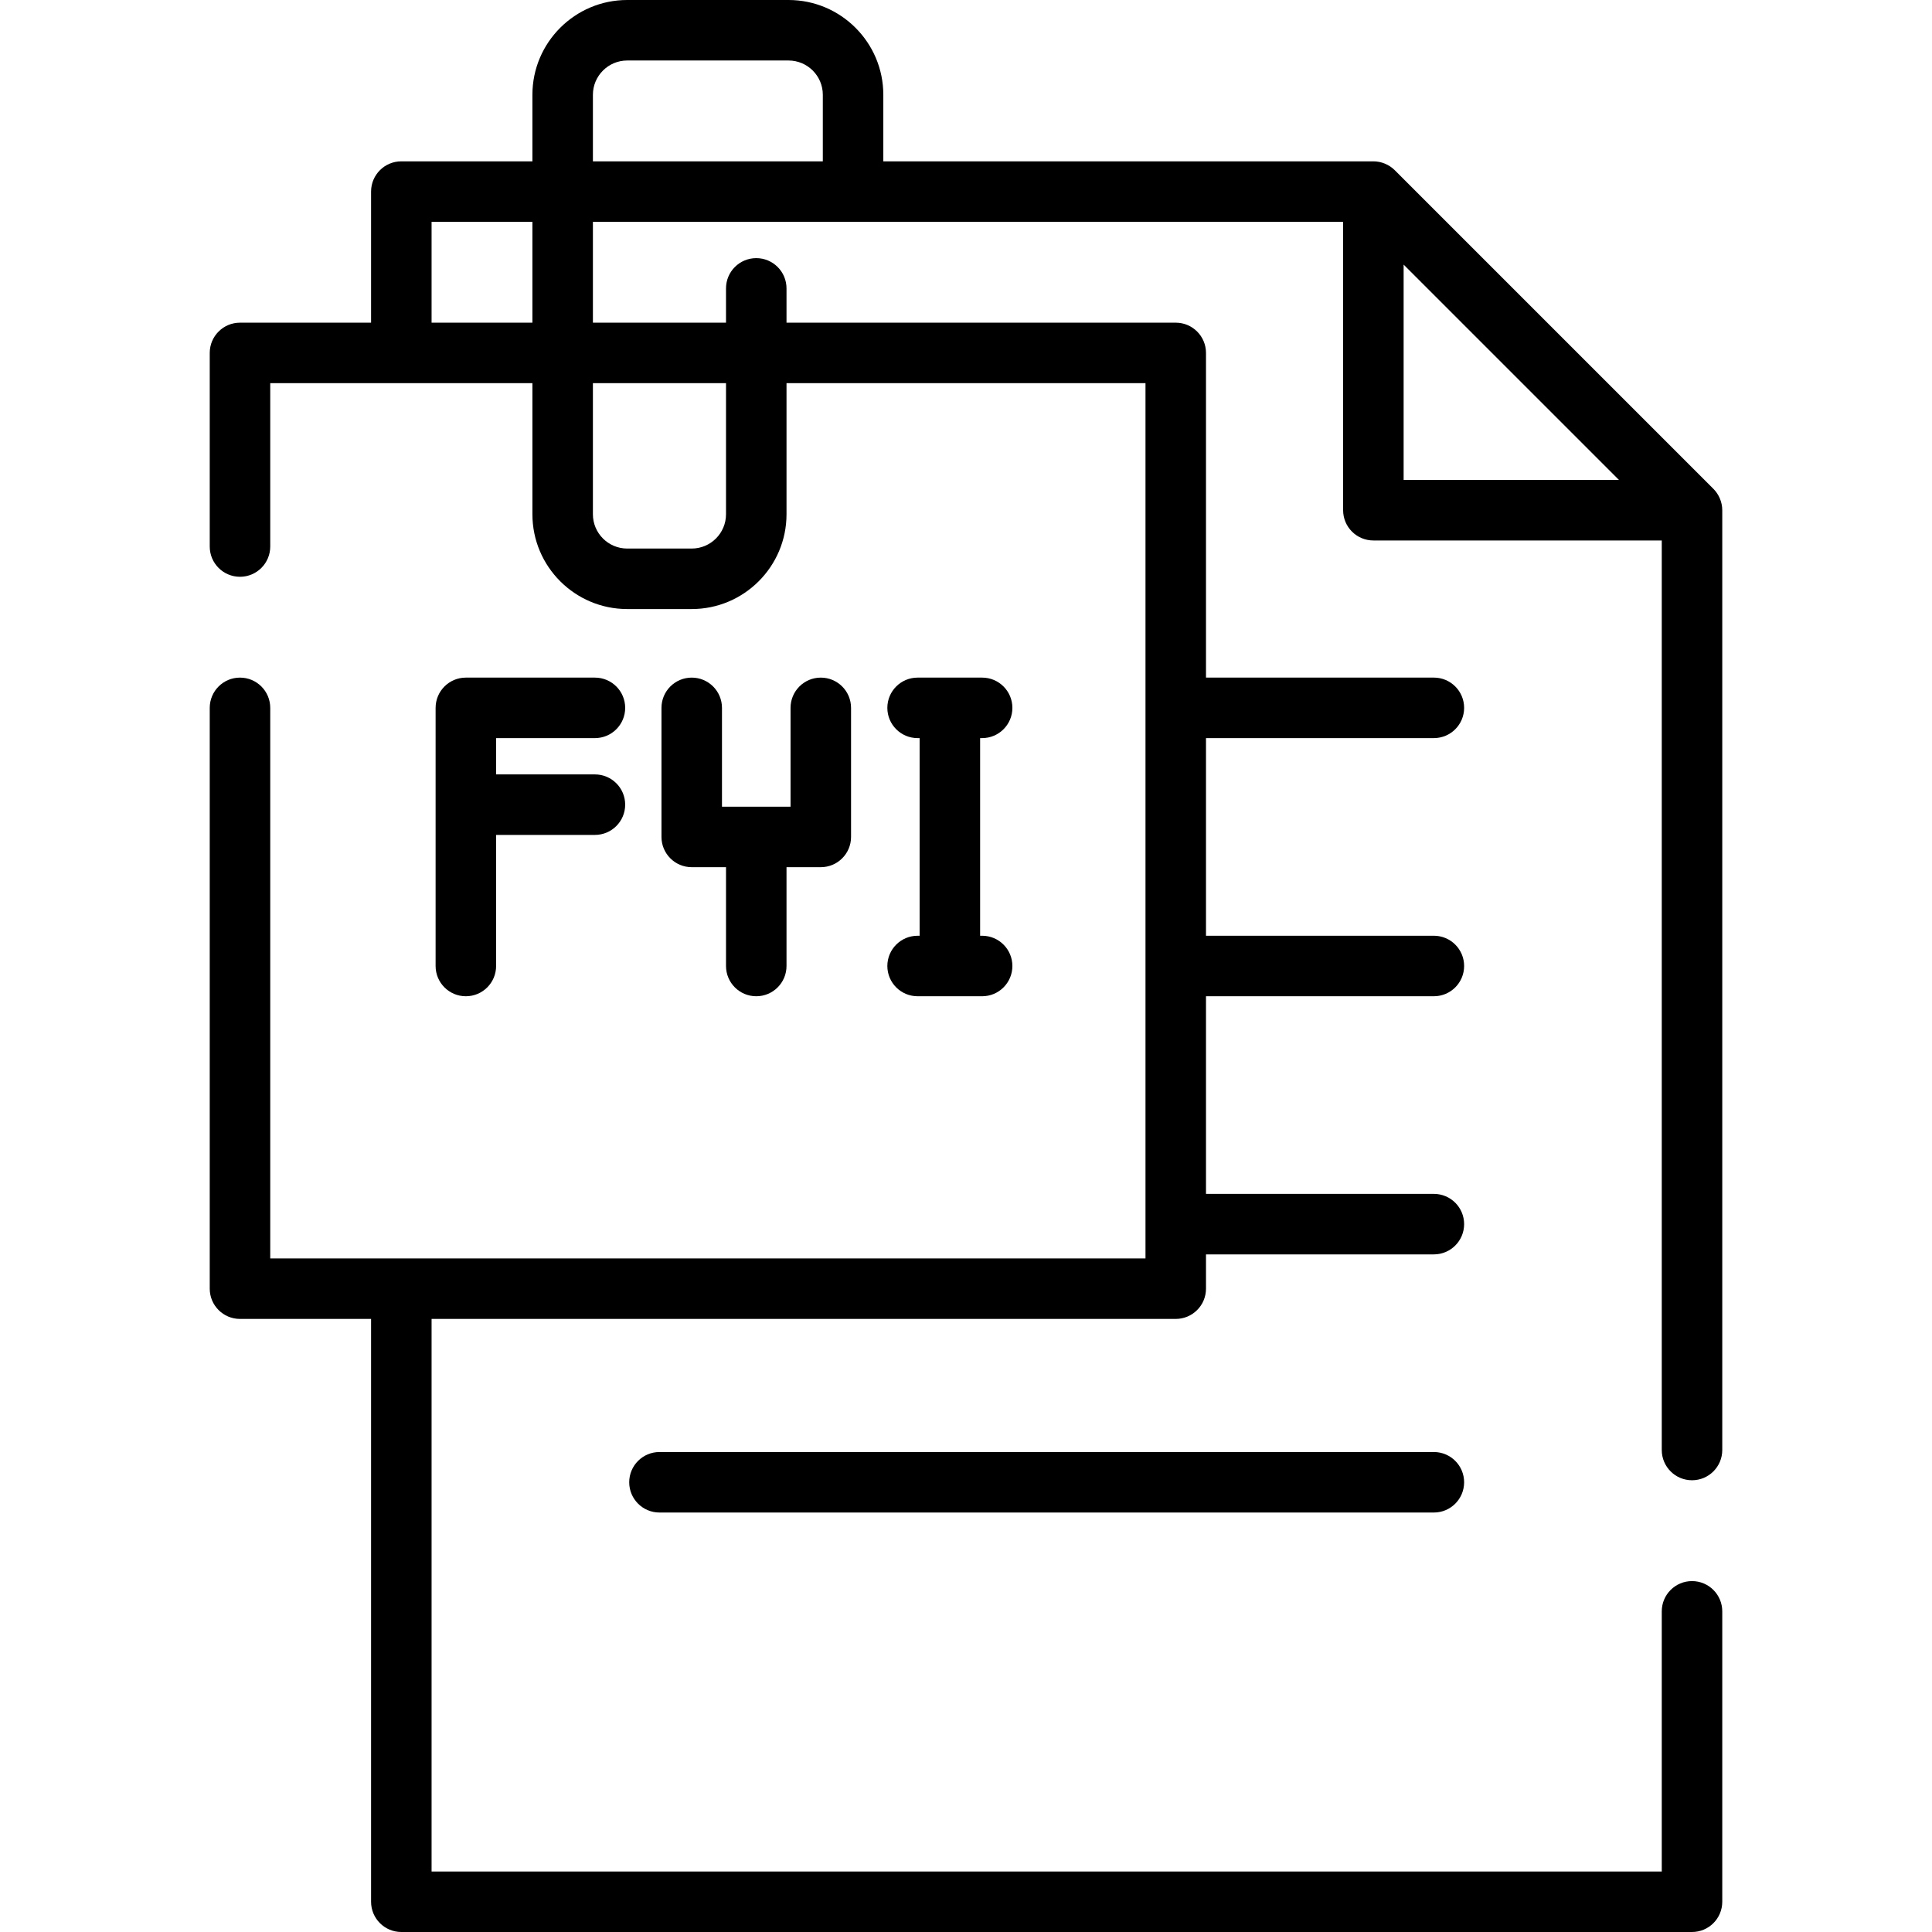
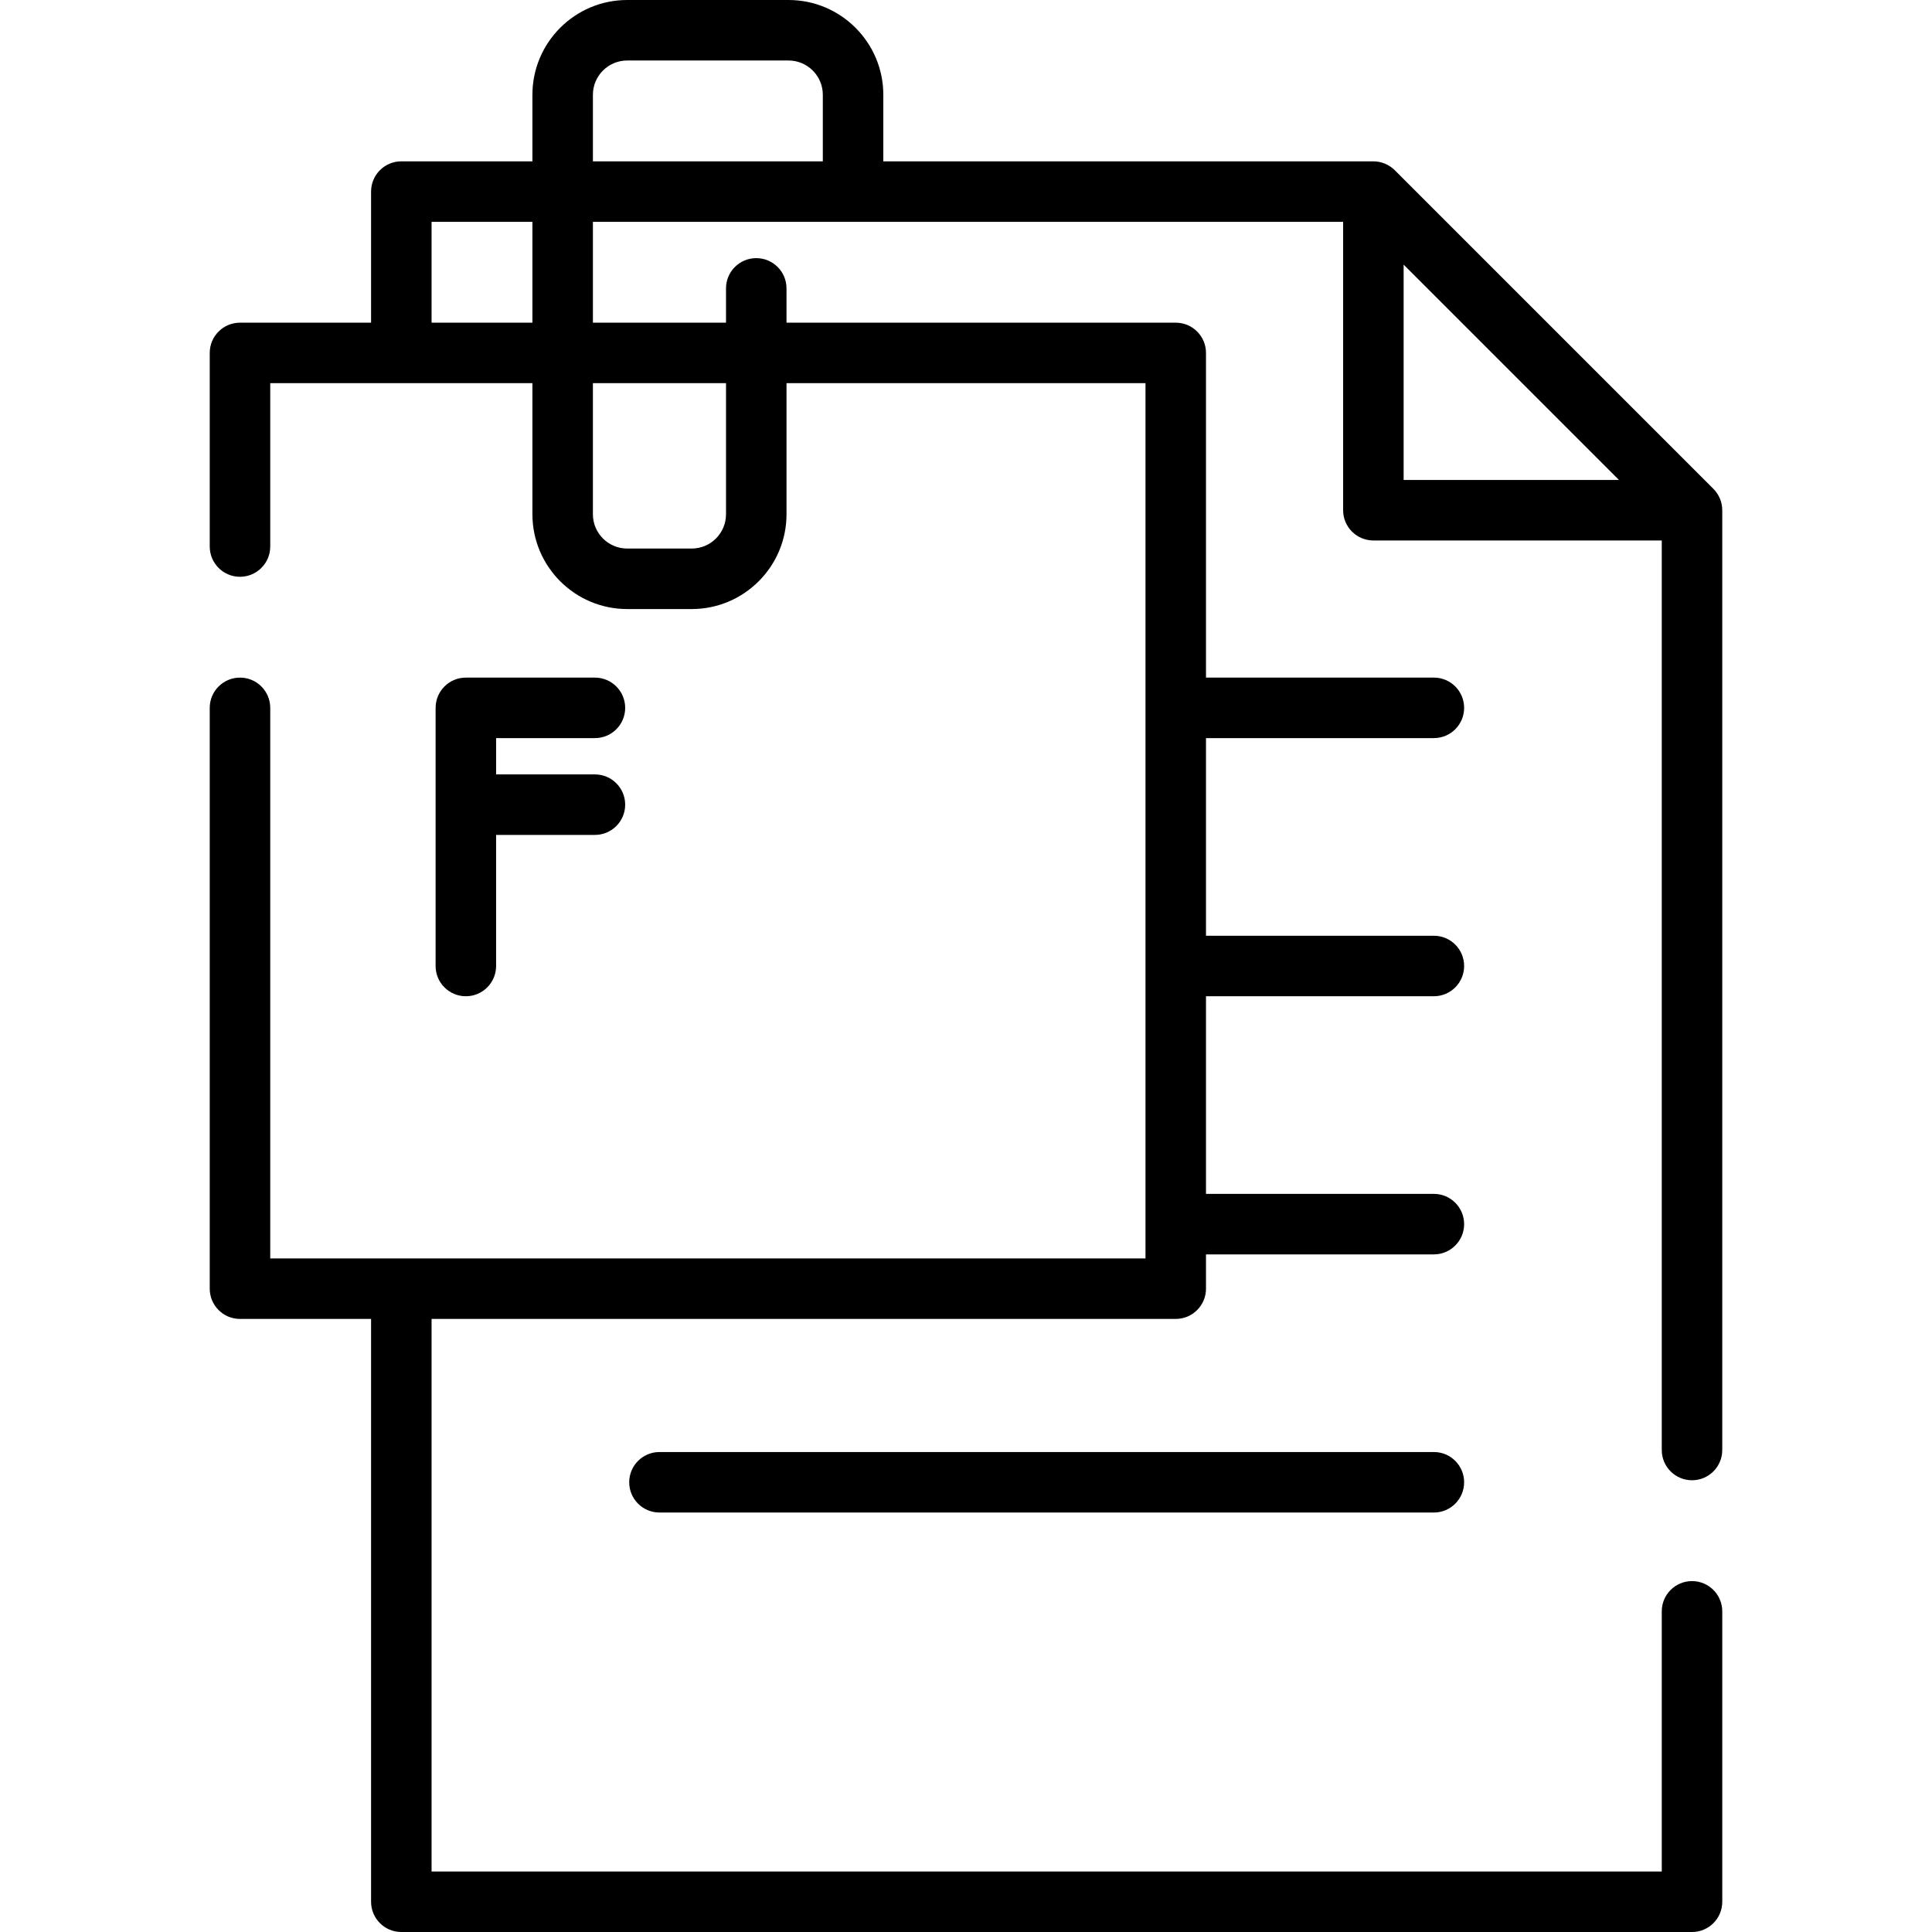
<svg xmlns="http://www.w3.org/2000/svg" fill="#000000" height="800px" width="800px" version="1.1" id="Layer_1" viewBox="0 0 512 512" xml:space="preserve">
  <g>
    <g>
      <path d="M448.401,392.284c4.427,0,8.017-3.589,8.017-8.017V135.215c0-2.1-0.863-4.184-2.348-5.668l-84.443-84.443    c-1.486-1.486-3.568-2.348-5.668-2.348H234.088V25.119C234.088,11.268,222.819,0,208.969,0h-42.756    c-13.851,0-25.119,11.268-25.119,25.119v17.637h-34.739c-4.427,0-8.017,3.589-8.017,8.017v34.739H63.599    c-4.427,0-8.017,3.589-8.017,8.017v51.307c0,4.427,3.589,8.017,8.017,8.017s8.017-3.589,8.017-8.017v-43.29h69.478v34.739    c0,13.851,11.268,25.119,25.119,25.119h17.102c13.851,0,25.119-11.268,25.119-25.119v-34.739h95.132v231.95H71.616V187.591    c0-4.427-3.589-8.017-8.017-8.017s-8.017,3.589-8.017,8.017v153.921c0,4.427,3.589,8.017,8.017,8.017h34.739v154.455    c0,4.427,3.589,8.017,8.017,8.017h342.046c4.427,0,8.017-3.589,8.017-8.017v-76.96c0-4.427-3.589-8.017-8.017-8.017    c-4.427,0-8.017,3.589-8.017,8.017v68.944H114.372V349.528h197.211c4.427,0,8.017-3.589,8.017-8.017v-9.086h60.392    c4.427,0,8.017-3.589,8.017-8.017s-3.589-8.017-8.017-8.017h-60.392v-52.376h60.392c4.427,0,8.017-3.589,8.017-8.017    s-3.589-8.017-8.017-8.017h-60.392v-52.376h60.392c4.427,0,8.017-3.589,8.017-8.017s-3.589-8.017-8.017-8.017h-60.392V93.528    c0-4.427-3.589-8.017-8.017-8.017H208.434v-9.086c0-4.427-3.589-8.017-8.017-8.017s-8.017,3.589-8.017,8.017v9.086h-35.273V58.789    h198.814v76.426c0,4.427,3.589,8.017,8.017,8.017h76.426v241.035C440.384,388.695,443.974,392.284,448.401,392.284z     M141.094,85.511h-26.722V58.789h26.722V85.511z M192.401,101.545v34.739c0,5.01-4.076,9.086-9.086,9.086h-17.102    c-5.01,0-9.086-4.076-9.086-9.086v-34.739H192.401z M218.054,42.756h-60.927V25.119c0-5.01,4.076-9.086,9.086-9.086h42.756    c5.01,0,9.086,4.076,9.086,9.086V42.756z M371.975,127.198V70.126l57.073,57.072H371.975z" />
    </g>
  </g>
  <g>
    <g>
      <path d="M379.992,384.802H174.764c-4.427,0-8.017,3.589-8.017,8.017c0,4.427,3.589,8.017,8.017,8.017h205.228    c4.427,0,8.017-3.589,8.017-8.017C388.008,388.391,384.419,384.802,379.992,384.802z" />
    </g>
  </g>
  <g>
    <g>
      <path d="M157.662,205.228h-26.188v-9.62h26.188c4.427,0,8.017-3.589,8.017-8.017s-3.589-8.017-8.017-8.017h-34.205    c-4.427,0-8.017,3.589-8.017,8.017V256c0,4.427,3.589,8.017,8.017,8.017s8.017-3.589,8.017-8.017v-34.739h26.188    c4.427,0,8.017-3.589,8.017-8.017S162.089,205.228,157.662,205.228z" />
    </g>
  </g>
  <g>
    <g>
-       <path d="M217.52,179.574c-4.427,0-8.017,3.589-8.017,8.017v26.188h-18.171v-26.188c0-4.427-3.589-8.017-8.017-8.017    s-8.017,3.589-8.017,8.017v34.205c0,4.427,3.589,8.017,8.017,8.017h9.086V256c0,4.427,3.589,8.017,8.017,8.017    s8.017-3.589,8.017-8.017v-26.188h9.086c4.427,0,8.017-3.589,8.017-8.017v-34.205C225.537,183.163,221.947,179.574,217.52,179.574    z" />
-     </g>
+       </g>
  </g>
  <g>
    <g>
-       <path d="M260.276,247.983h-0.534v-52.376h0.534c4.427,0,8.017-3.589,8.017-8.017s-3.589-8.017-8.017-8.017h-17.102    c-4.427,0-8.017,3.589-8.017,8.017s3.589,8.017,8.017,8.017h0.534v52.376h-0.534c-4.427,0-8.017,3.589-8.017,8.017    s3.589,8.017,8.017,8.017h17.102c4.427,0,8.017-3.589,8.017-8.017S264.703,247.983,260.276,247.983z" />
-     </g>
+       </g>
  </g>
</svg>